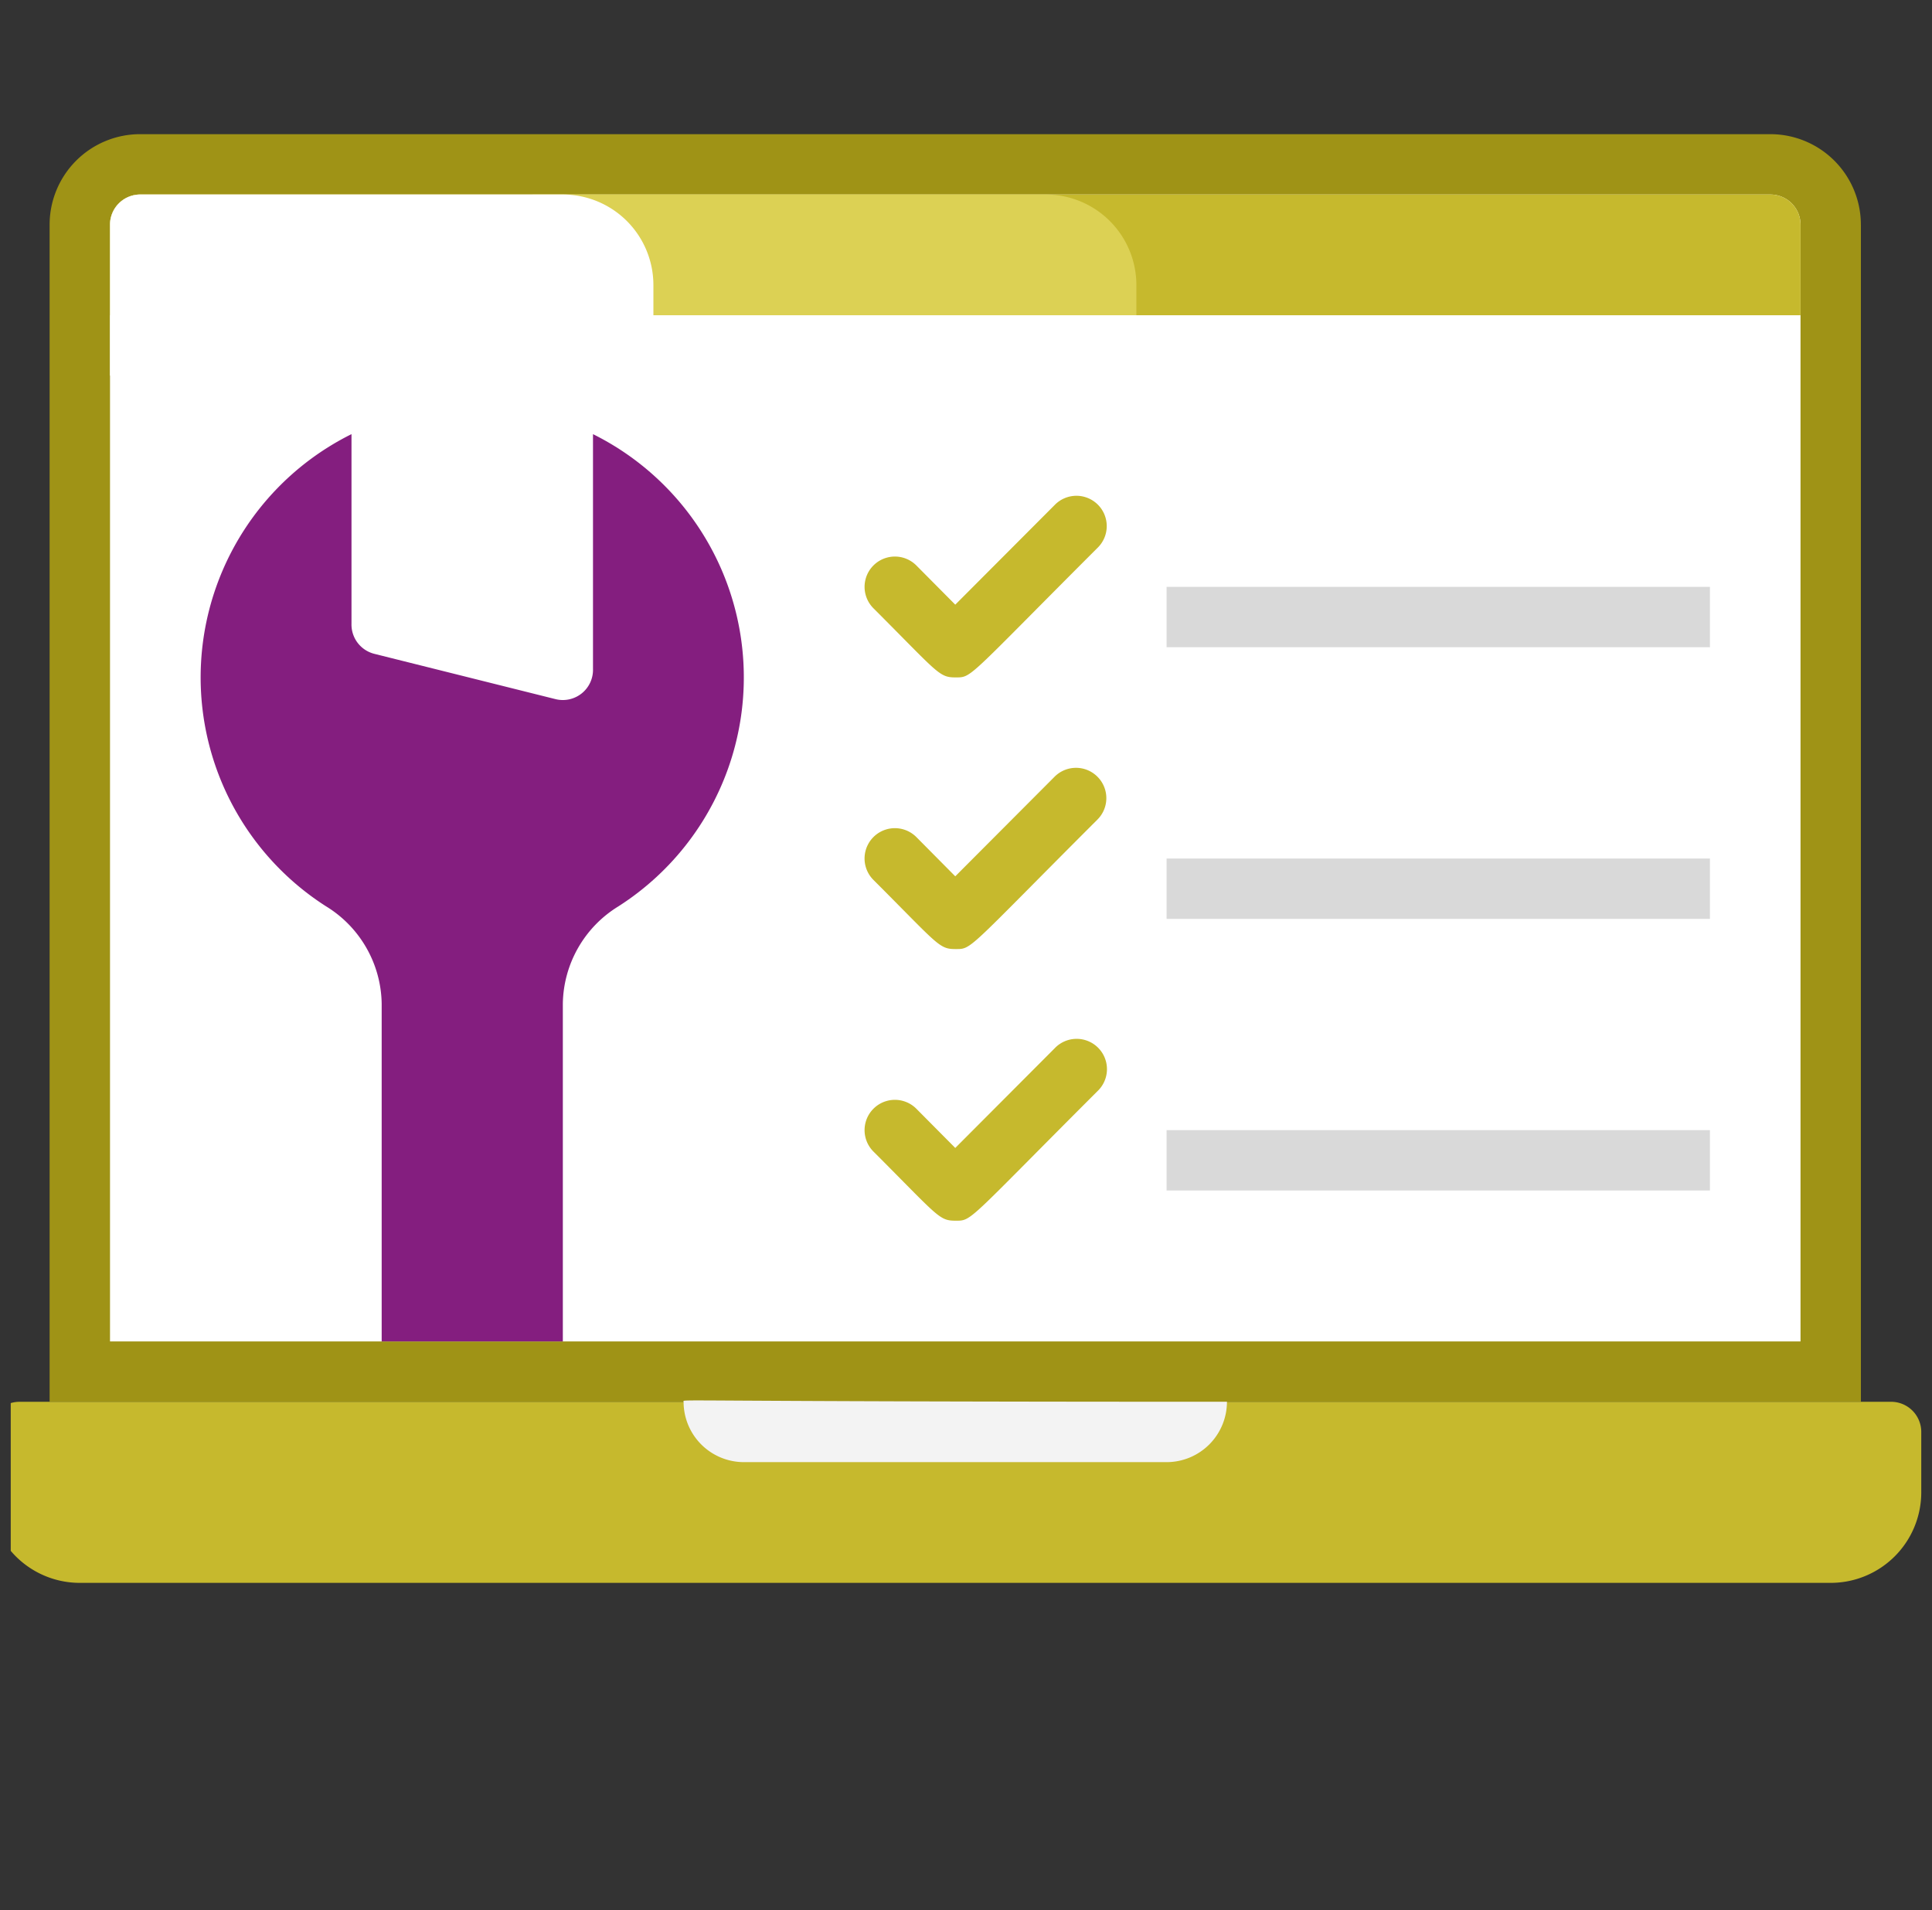
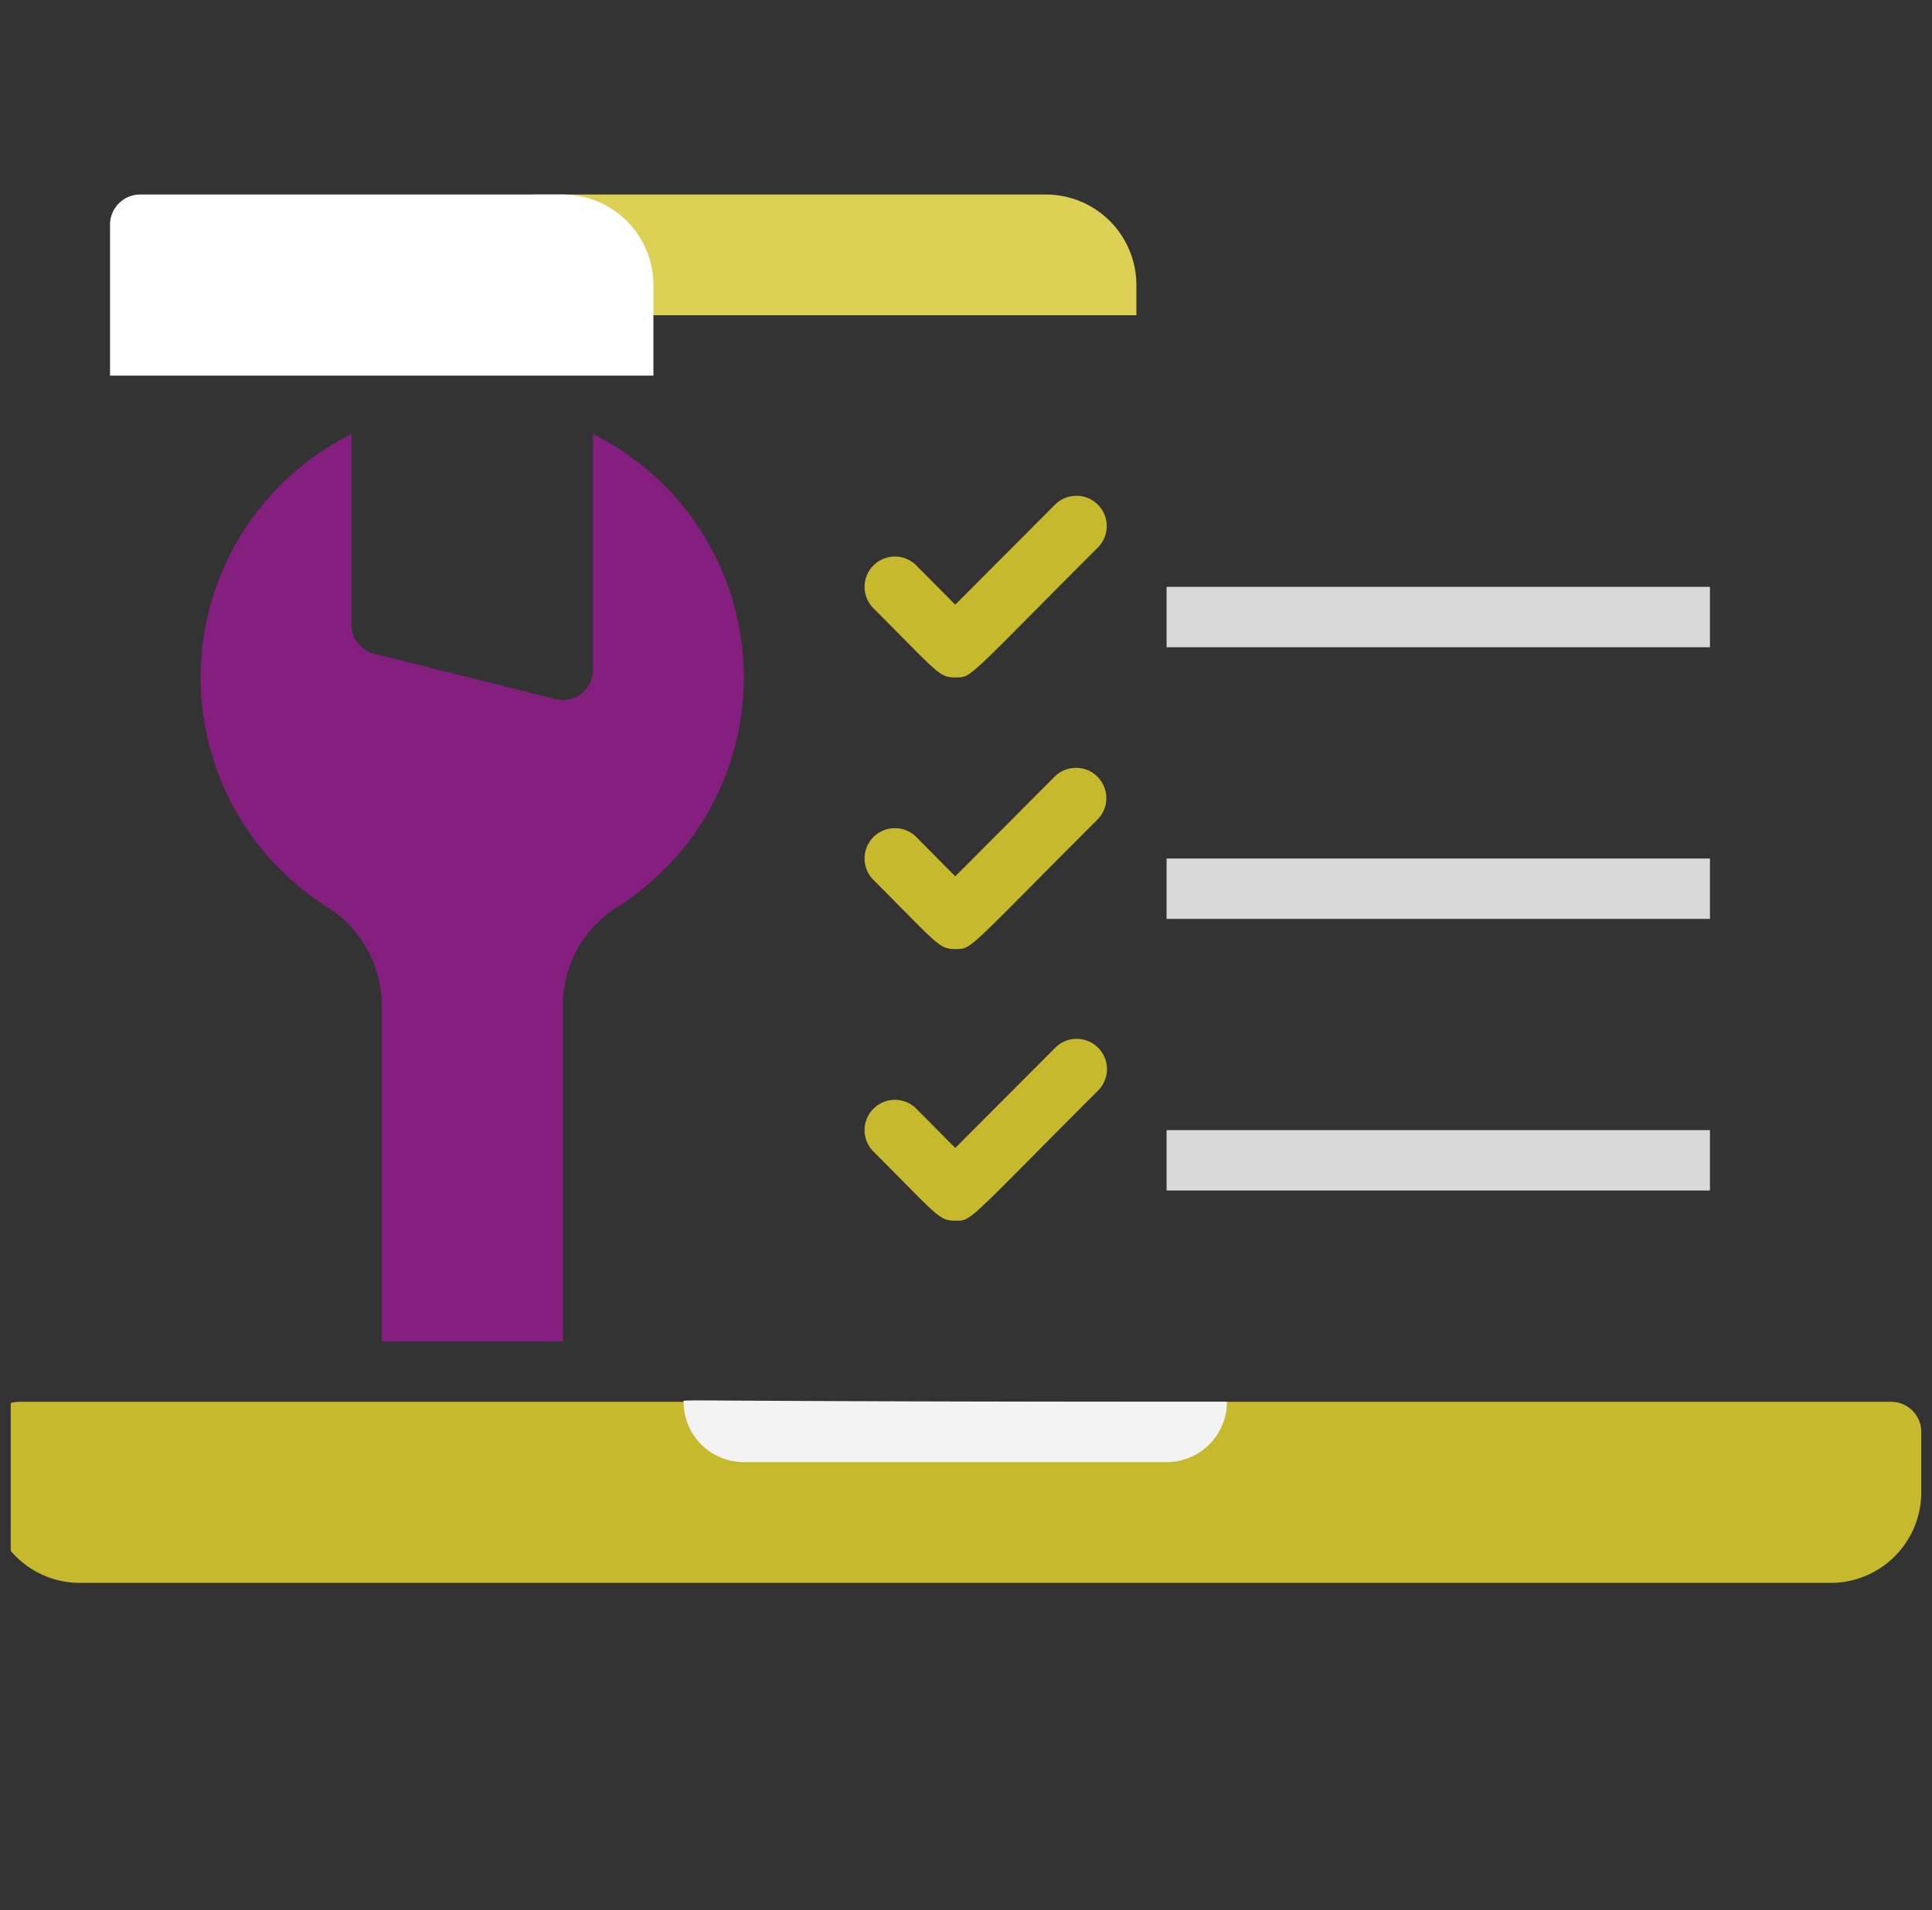
<svg xmlns="http://www.w3.org/2000/svg" width="90" height="89" fill="none">
  <rect width="100%" height="100%" fill="#333333" stroke="none" />
  <g clip-path="url(#clip0_574_80)">
    <g clip-path="url(#clip1_574_80)">
-       <path d="M86.688 10.469v54.843H2.311V10.47a4.219 4.219 0 014.22-4.219h75.937a4.219 4.219 0 014.219 4.219z" fill="#9F9316" />
      <path d="M.906 65.313h87.188a1.406 1.406 0 011.406 1.406v2.812a4.22 4.22 0 01-4.219 4.219H3.72A4.219 4.219 0 01-.5 69.531V66.72a1.406 1.406 0 011.406-1.406z" fill="#C6B92D" />
-       <path d="M83.875 10.469V62.5H5.125V10.469a1.406 1.406 0 011.406-1.406H82.47a1.406 1.406 0 011.406 1.406z" fill="#fff" />
      <path d="M54.344 68.125H34.656a2.812 2.812 0 01-2.812-2.813c0-.14-1.181 0 25.312 0a2.813 2.813 0 01-2.812 2.813z" fill="#F3F3F3" />
-       <path d="M6.531 9.063H82.47a1.406 1.406 0 011.406 1.406v4.219H5.125v-4.22a1.406 1.406 0 011.406-1.405z" fill="#C6B92D" />
      <path d="M24.813 9.063h23.906a4.22 4.22 0 014.218 4.218v1.406H24.814V9.064z" fill="#DCD154" />
      <path d="M6.531 9.063H26.22a4.22 4.22 0 014.218 4.218V17.5H5.125v-7.031a1.406 1.406 0 011.406-1.406z" fill="#fff" />
      <path d="M28.82 42.222a5.413 5.413 0 00-2.601 4.542V62.5H17.78V46.764a5.414 5.414 0 00-2.601-4.542 12.656 12.656 0 011.195-21.994v8.831a1.406 1.406 0 001.069 1.406l8.437 2.11a1.406 1.406 0 001.744-1.406V20.228a12.657 12.657 0 011.195 21.994z" fill="#841E7F" />
      <path d="M44.5 31.562c-.76 0-.802-.21-3.811-3.22a1.412 1.412 0 011.997-1.997l1.814 1.828 4.627-4.64a1.412 1.412 0 111.996 1.997c-6.145 6.145-5.836 6.032-6.623 6.032zm0 12.657c-.76 0-.802-.211-3.811-3.22A1.412 1.412 0 1142.686 39l1.814 1.83 4.627-4.641a1.41 1.41 0 011.996 0 1.41 1.41 0 010 1.997c-6.145 6.145-5.836 6.033-6.623 6.033zm0 12.656c-.76 0-.802-.211-3.811-3.22a1.412 1.412 0 011.997-1.997l1.814 1.828 4.627-4.64a1.412 1.412 0 111.996 1.996c-6.145 6.145-5.836 6.033-6.623 6.033z" fill="#C6B92D" />
      <path d="M79.656 27.344H54.344v2.812h25.312v-2.812zm0 12.656H54.344v2.813h25.312V40zm0 12.656H54.344v2.813h25.312v-2.813z" fill="#D9D9D9" />
    </g>
  </g>
  <defs>
    <clipPath id="clip0_574_80">
      <path fill="#fff" transform="translate(.5)" d="M0 0h89v89H0z" />
    </clipPath>
    <clipPath id="clip1_574_80">
      <path fill="#fff" transform="translate(-.5 -5)" d="M0 0h90v90H0z" />
    </clipPath>
  </defs>
</svg>